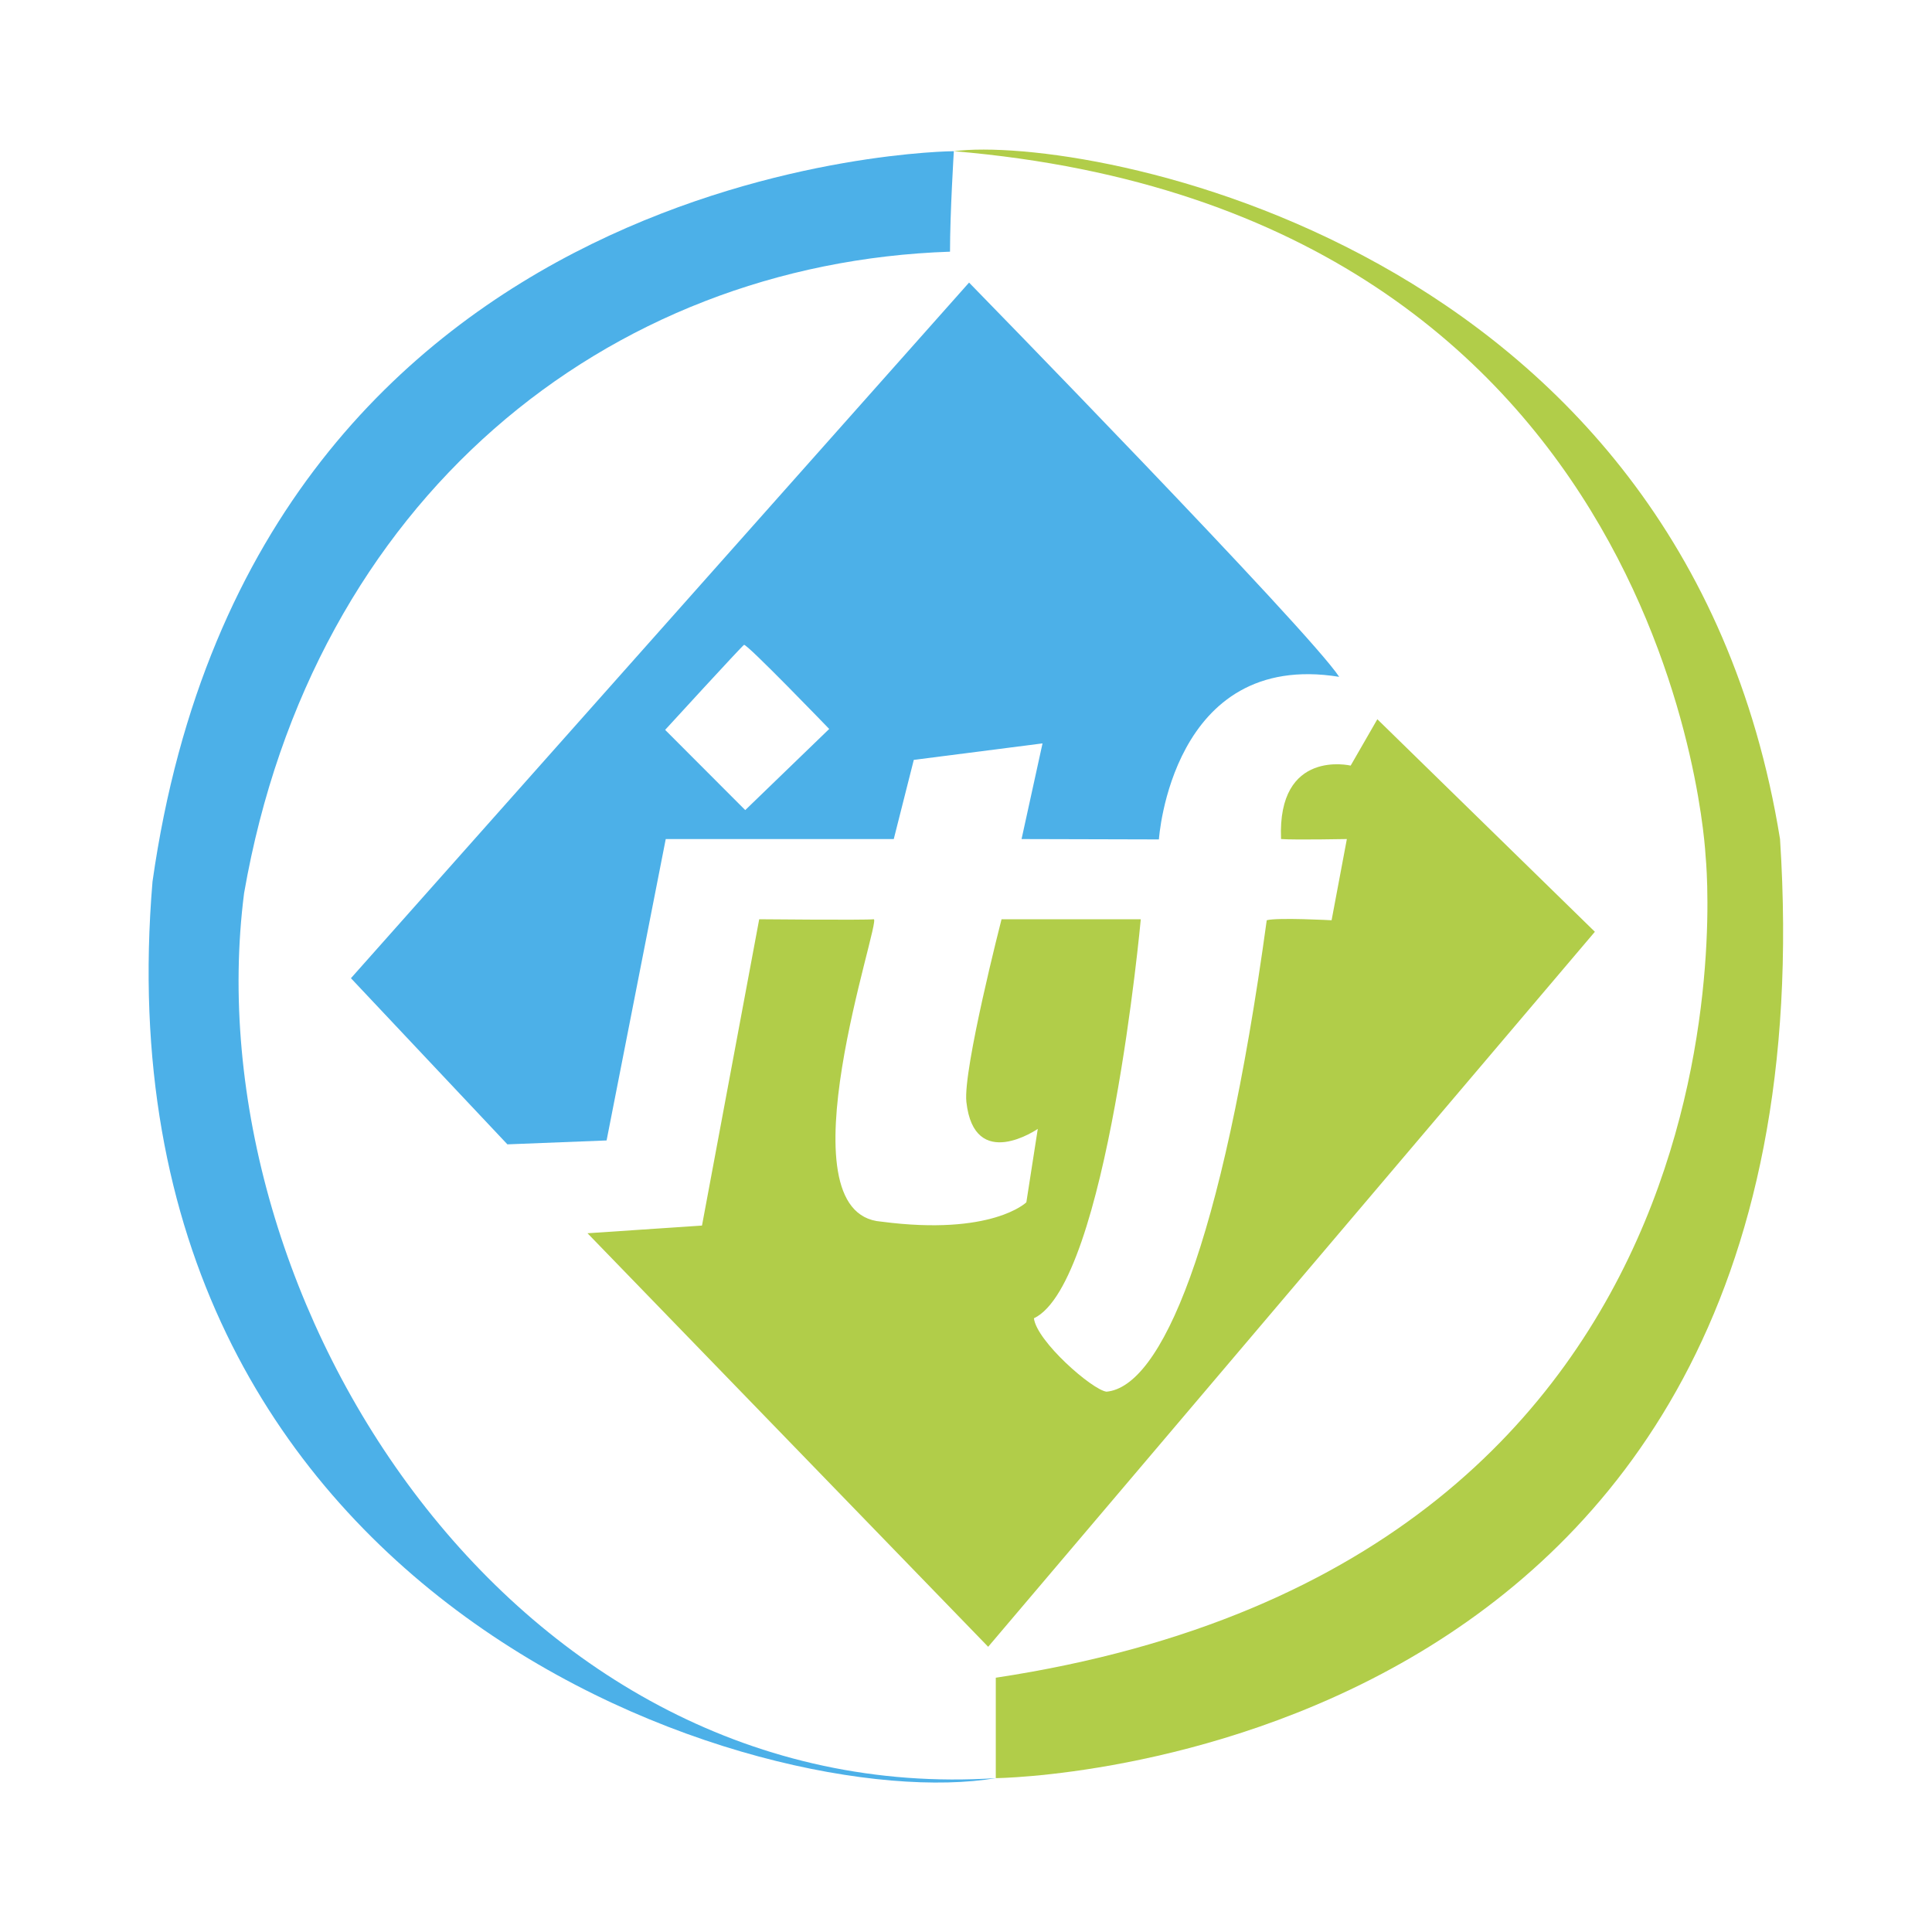
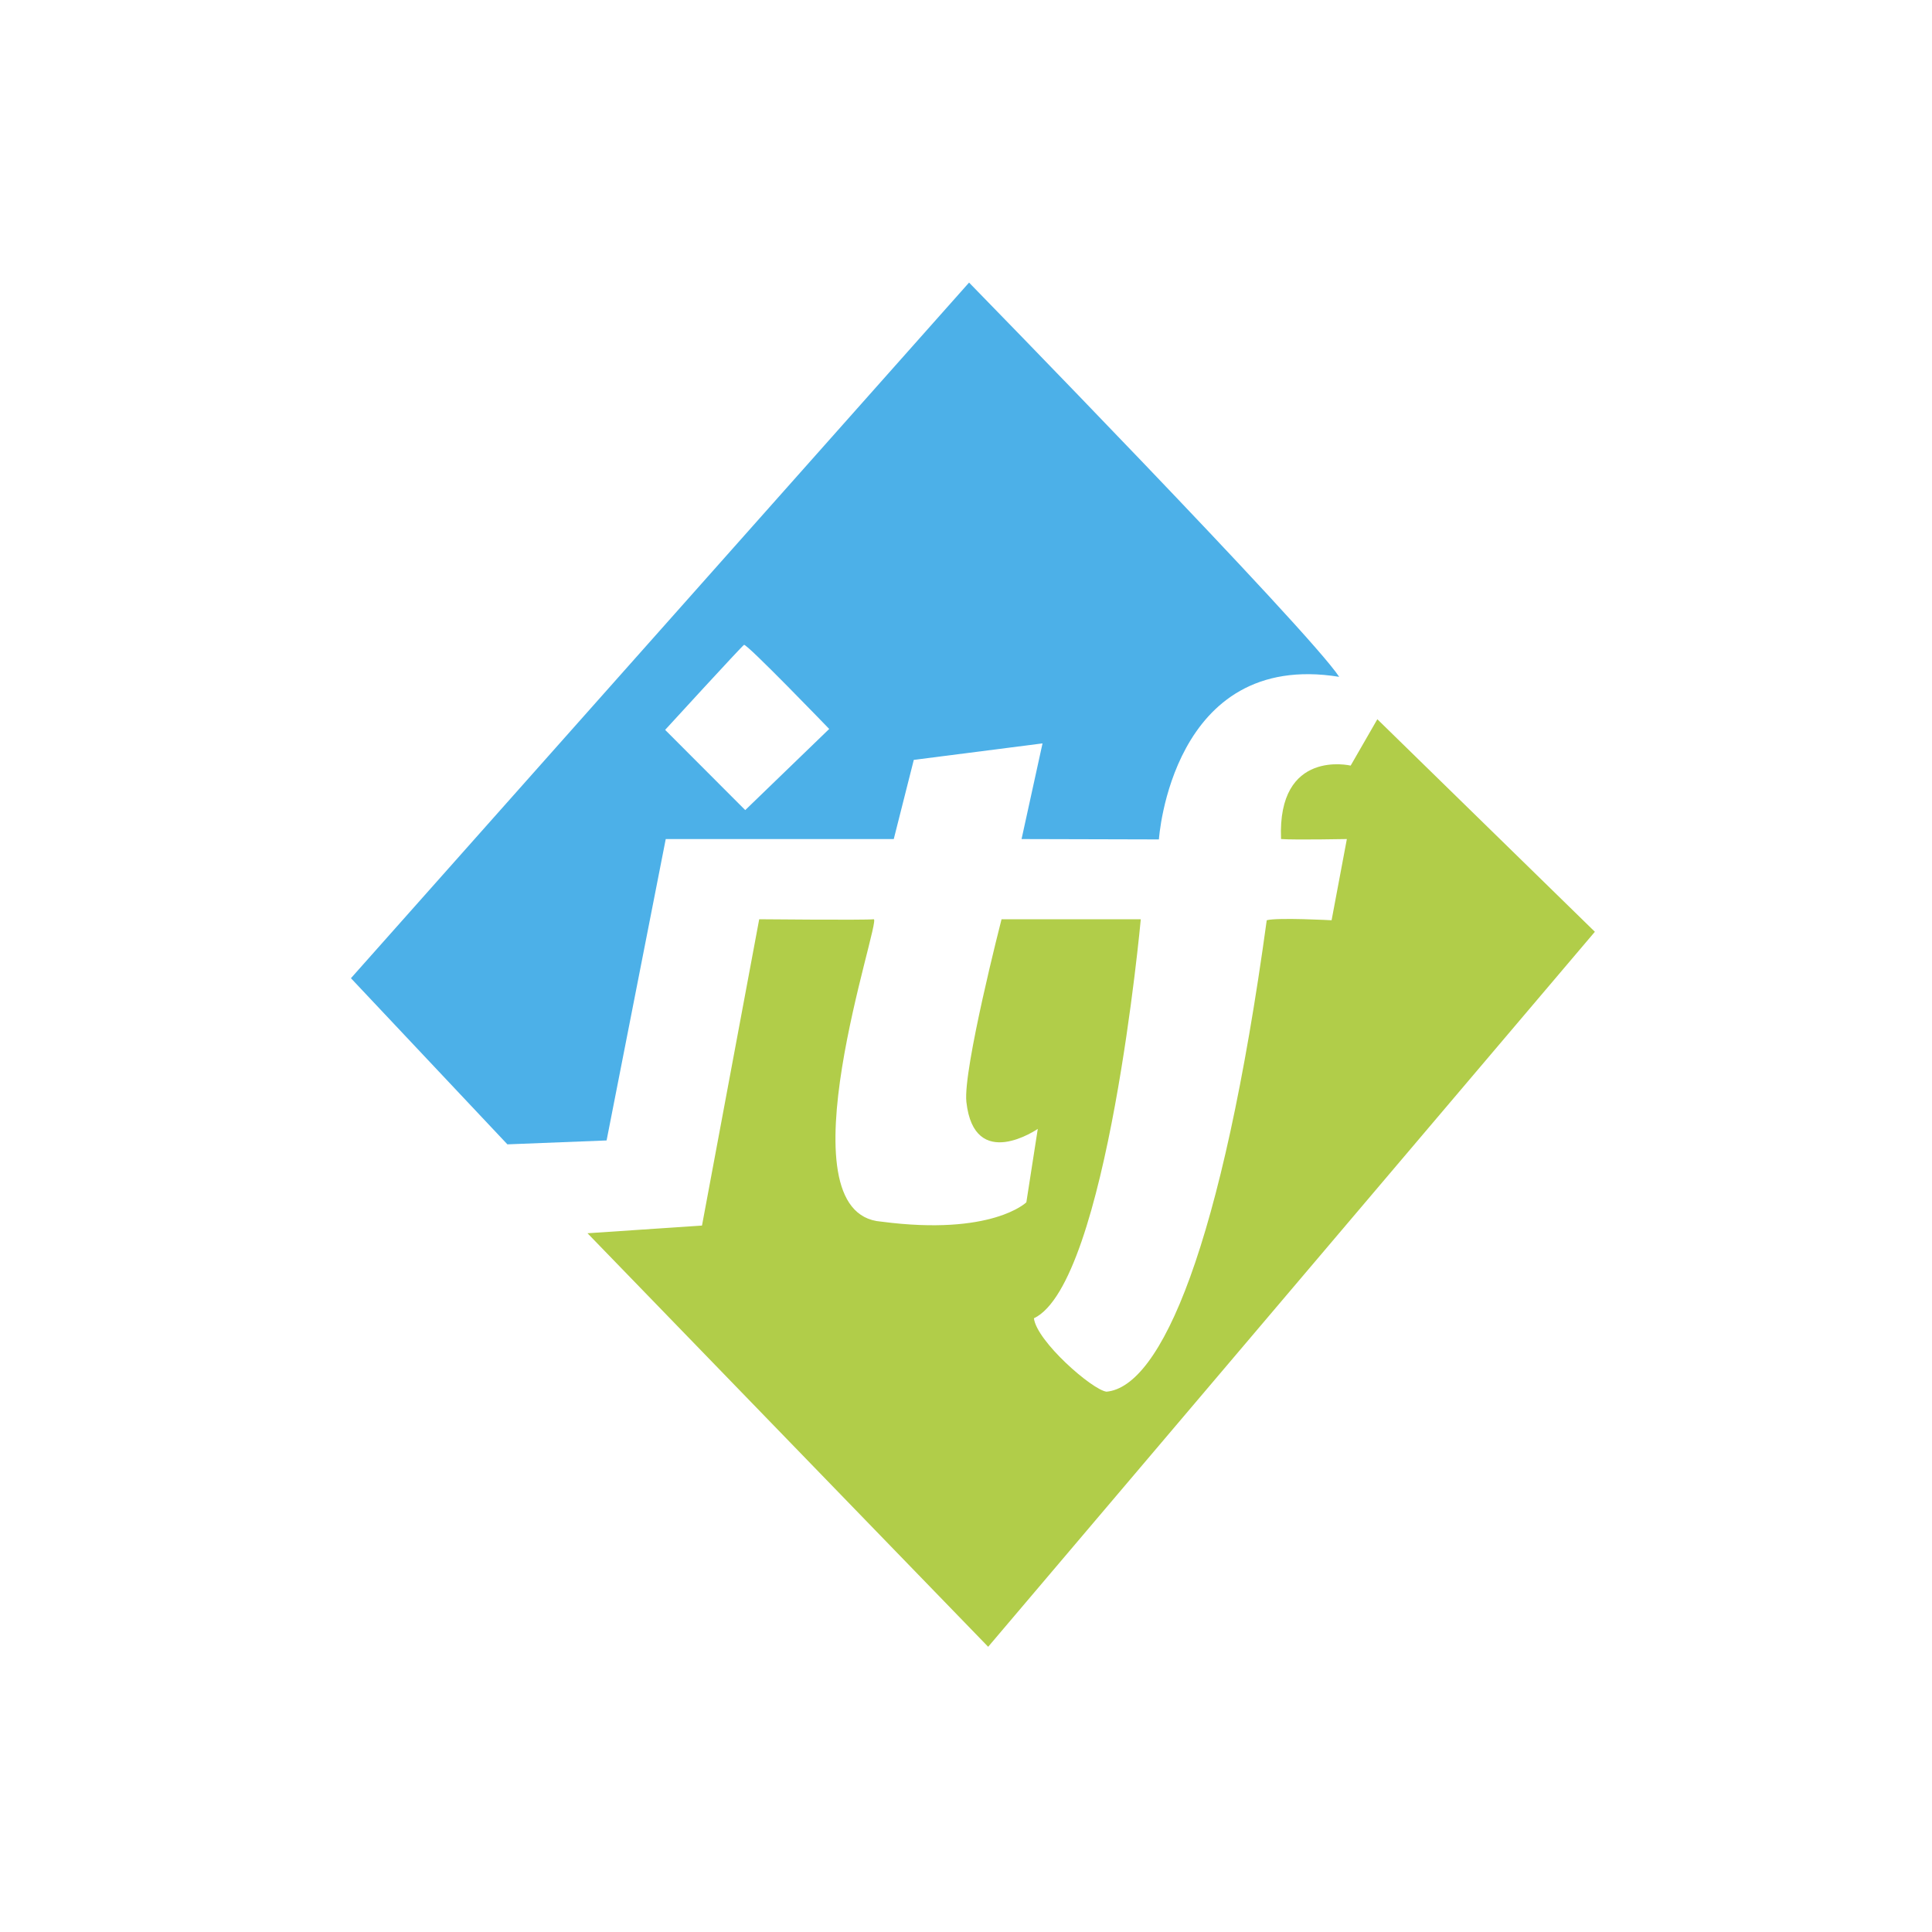
<svg xmlns="http://www.w3.org/2000/svg" width="2500" height="2500" viewBox="0 0 192.756 192.756">
  <g fill-rule="evenodd" clip-rule="evenodd">
    <path fill="#fff" d="M0 0h192.756v192.756H0V0z" />
    <path d="M99.35 177.405s79.541-22.515 71.543-80.359c6.852-40.479-30.684-81.552-68.523-81.552-37.847 0-82.609 37.103-81.665 82.138 10.278 89.06 78.645 79.773 78.645 79.773z" fill="#fff" />
    <path d="M58.615 123.042l11.423-.767 5.708-30.561s10.568.101 11.424 0c.855-.095-9.519 29.401.76 30.169 11.039 1.448 14.469-1.927 14.469-1.927l1.141-7.327s-6.342 4.381-7.124-2.693c-.351-3.214 3.508-18.222 3.508-18.222h13.893s-3.33 36.335-10.664 39.812c.293 2.312 5.809 7.132 7.24 7.323 5.426-.484 11.514-14.363 15.99-47.035 1.047-.292 6.471 0 6.471 0l1.523-8.102s-5.141.101-6.566 0c-.381-9.062 6.945-7.328 6.945-7.328l2.662-4.625 21.703 21.205L98.59 164.3l-39.975-41.258z" fill="#b1cd49" />
-     <path d="M99.35 167.386v10.02s84.266-.771 78.244-93.692c-9.643-59.633-69.361-70.301-82.429-68.63 71.951 6.041 75.001 70.304 75.001 70.304s7.357 70.174-70.816 81.998z" fill="#b1cd49" />
-     <path d="M94.783 25.11c0-3.859.382-10.026.382-10.026s-69.671.387-79.949 72.874c-6.092 72.484 61.297 93.305 84.134 89.448-47.97 3.085-80.2-47.549-74.998-88.291 6.85-39.331 36.168-62.85 70.431-64.005z" fill="#4cb0e8" />
    <path d="M96.684 28.193L35.013 97.596l15.61 16.576 9.897-.389 5.901-30.07h22.75l1.998-7.899 12.844-1.645-2.092 9.544 13.703.036s1.236-18.926 17.986-16.222c-3.038-4.635-36.926-39.334-36.926-39.334zm-22.332 52.63l-7.991-8.004s7.613-8.317 7.868-8.481c.256-.164 8.5 8.39 8.5 8.39l-8.377 8.095z" fill="#4cb0e8" />
  </g>
</svg>